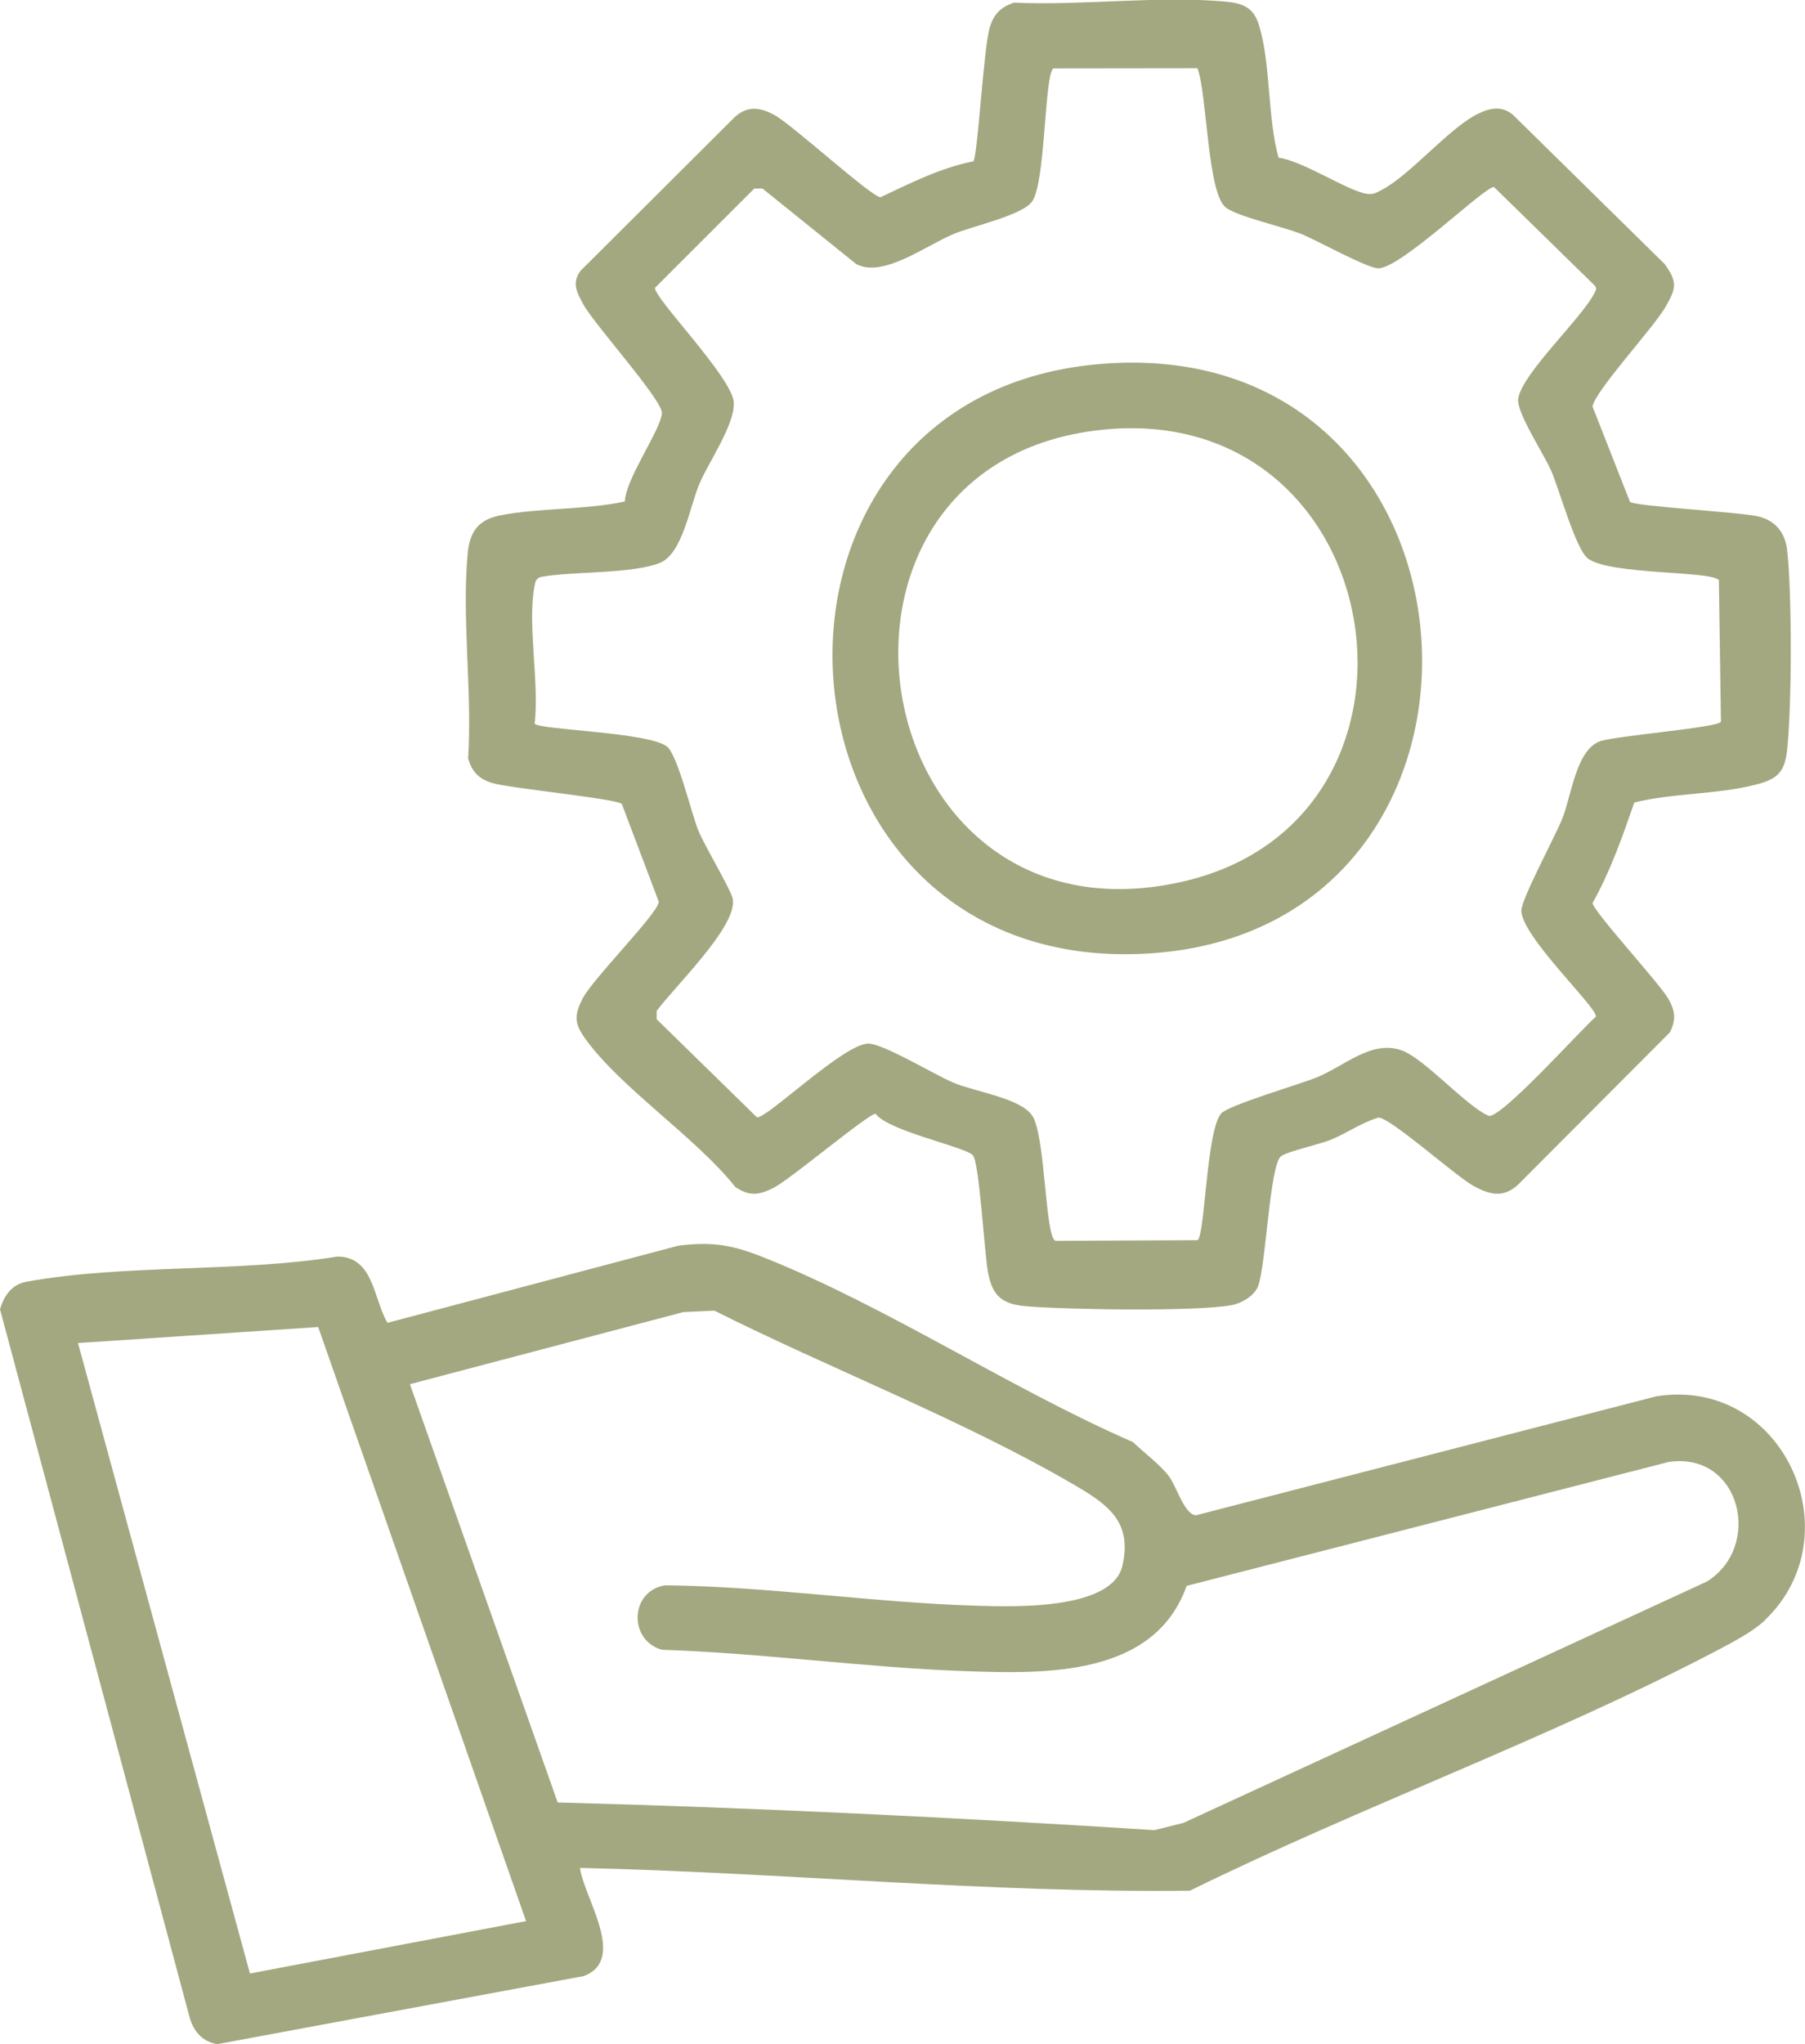
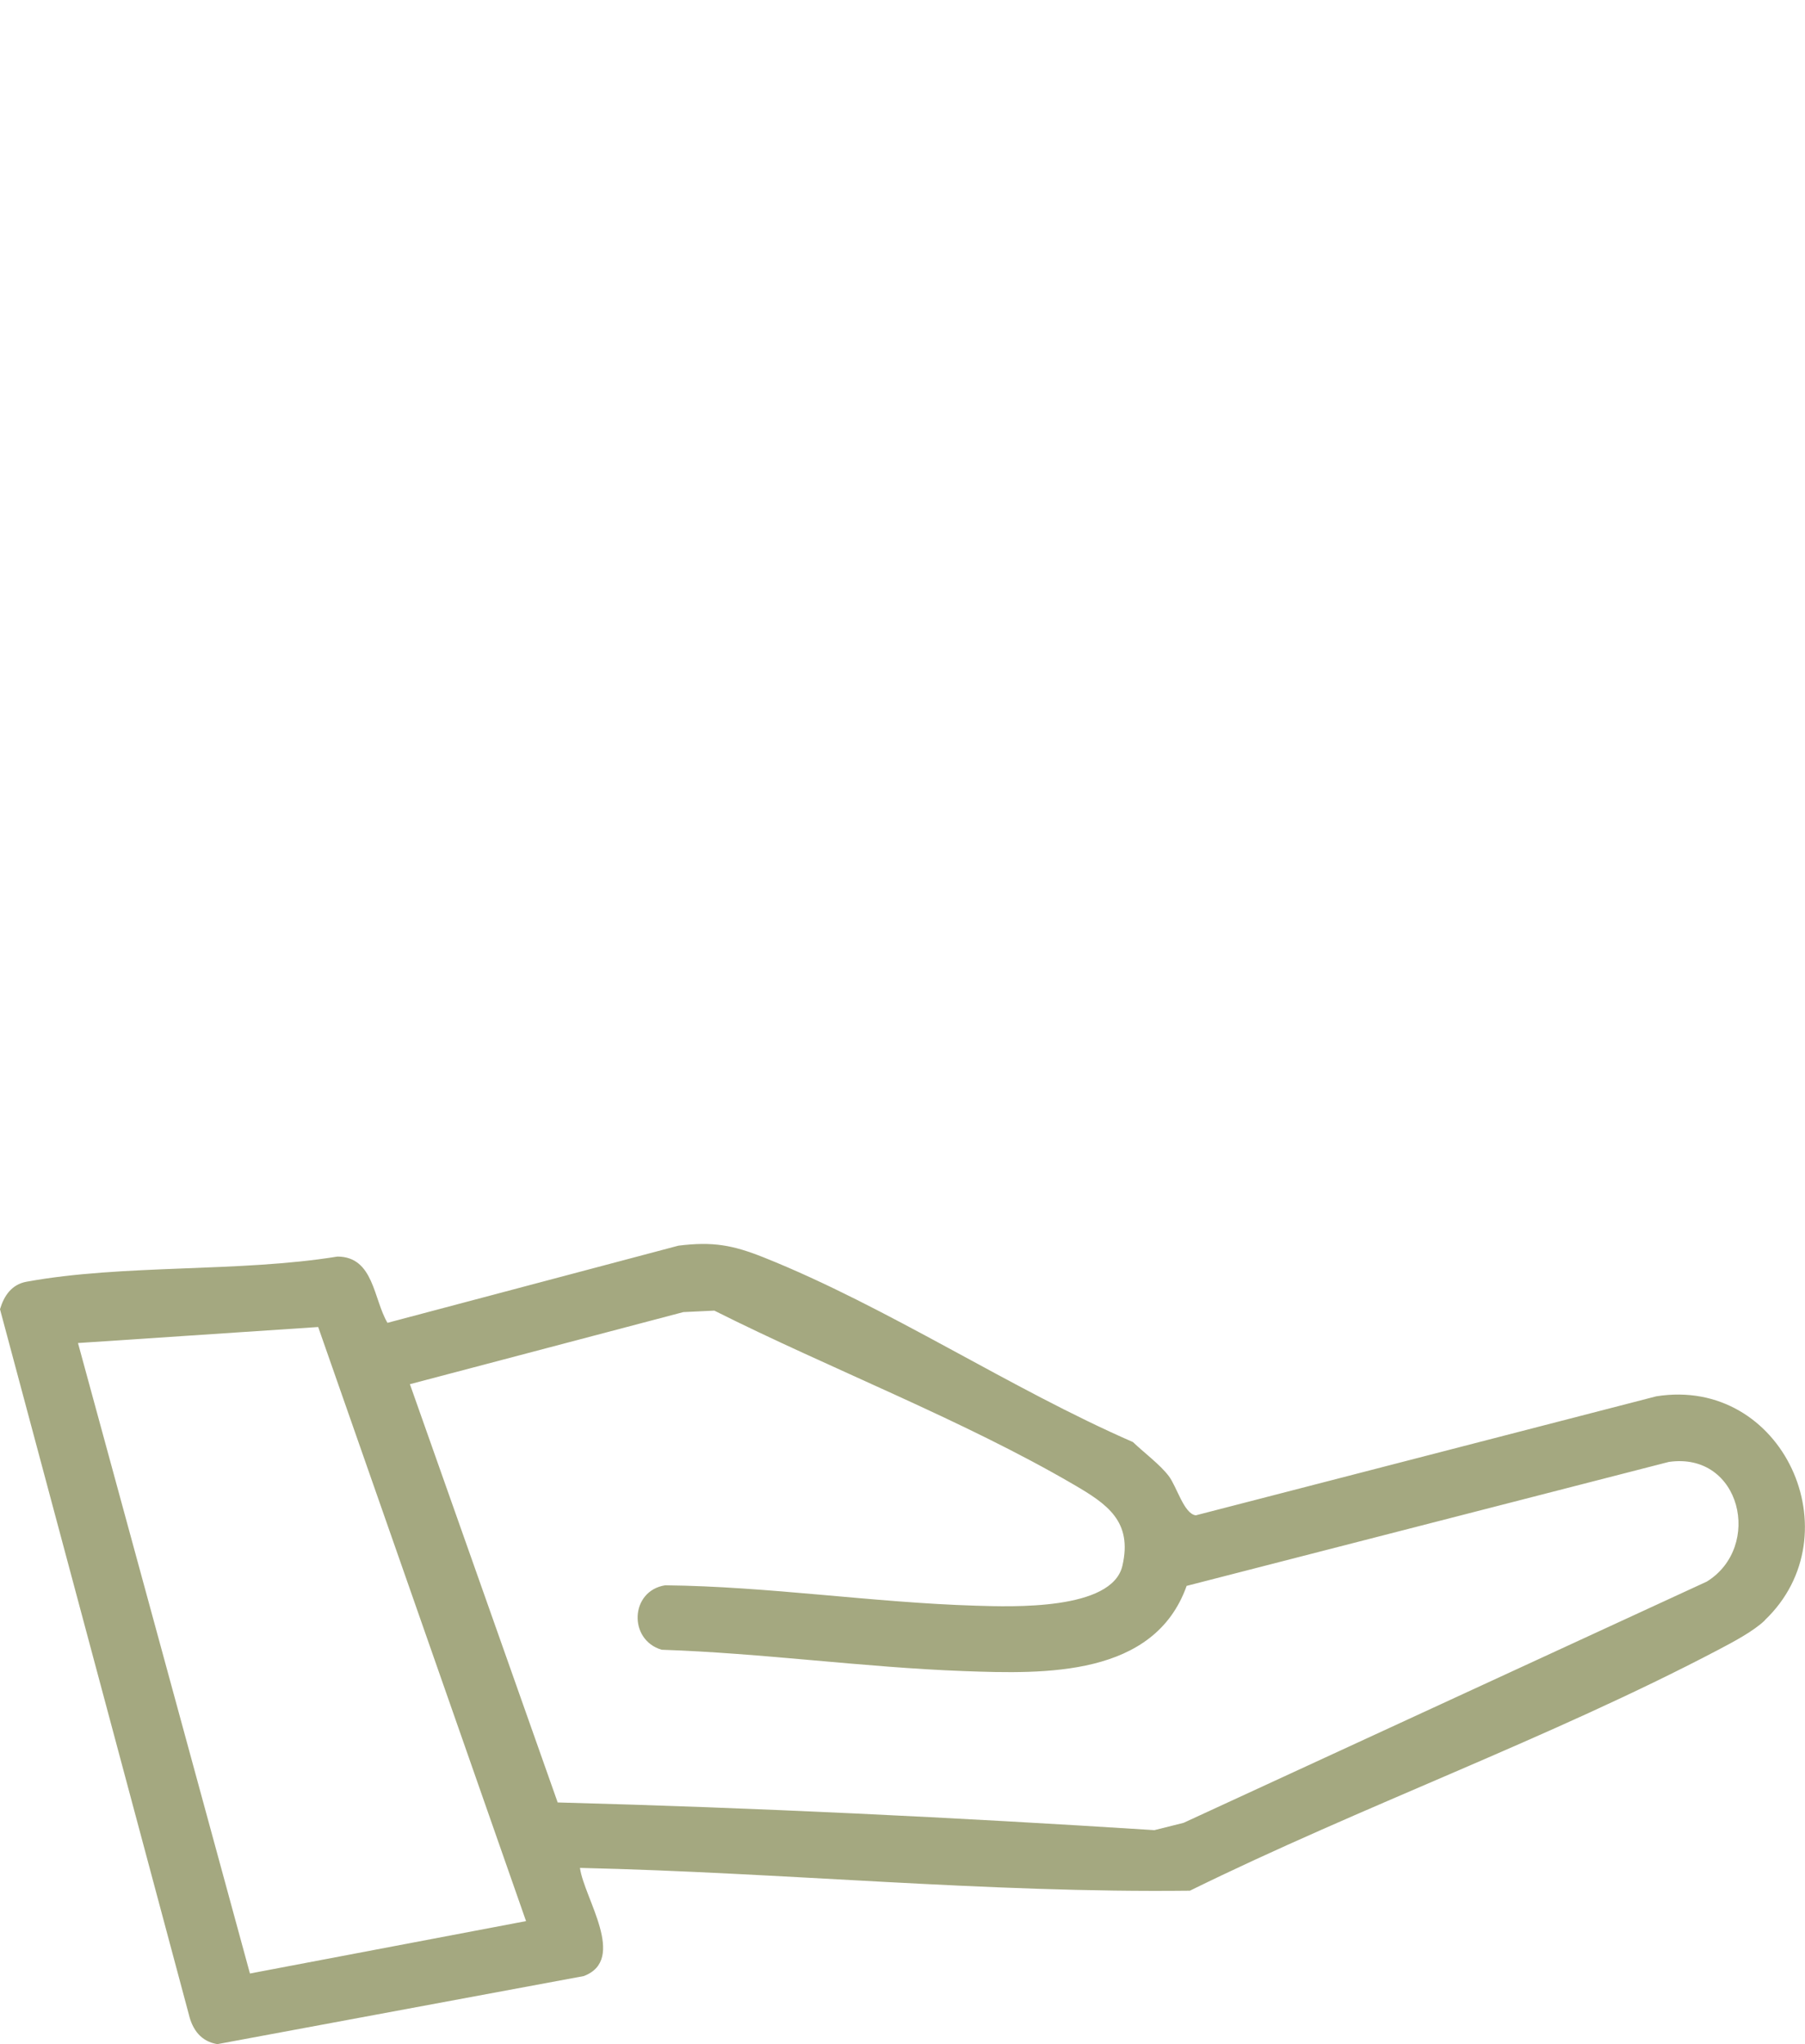
<svg xmlns="http://www.w3.org/2000/svg" width="53" height="60" viewBox="0 0 53 60" fill="none">
  <g clip-path="url(#clip0_1_534)">
    <path d="M51.82 47.562C51.473 47.892 50.878 48.202 50.444 48.431C45.515 51.019 39.962 53.026 34.94 55.496C28.969 55.566 23.014 54.964 17.029 54.827C17.15 55.715 18.424 57.516 17.141 58.002L6.383 60C5.902 59.923 5.651 59.574 5.546 59.133L0 38.429C0.117 38.036 0.341 37.702 0.776 37.622C3.622 37.102 7.007 37.353 9.909 36.883C10.977 36.888 10.963 38.128 11.377 38.828L19.921 36.563C20.933 36.438 21.514 36.544 22.431 36.91C26.065 38.361 29.655 40.754 33.267 42.328C33.584 42.634 34.067 42.99 34.323 43.332C34.559 43.65 34.769 44.44 35.113 44.478L48.634 40.985C52.356 40.393 54.456 45.049 51.817 47.559L51.82 47.562ZM34.842 46.553C33.889 49.218 30.696 49.139 28.296 49.05C25.348 48.941 22.384 48.522 19.428 48.424C18.441 48.132 18.502 46.693 19.531 46.532C22.572 46.565 25.621 47.039 28.655 47.131C29.706 47.162 32.652 47.275 32.957 45.959C33.259 44.654 32.511 44.148 31.523 43.573C28.267 41.674 24.36 40.169 20.975 38.47L20.065 38.513L12.036 40.629L16.375 52.906C22.226 53.062 28.057 53.346 33.896 53.719L34.752 53.505L50.117 46.423C51.764 45.403 51.122 42.605 49 42.911L34.837 46.551L34.842 46.553ZM9.343 38.951L2.29 39.421L7.339 57.927L15.446 56.389L9.343 38.951Z" fill="#A4A880" />
-     <path d="M47.859 14.73C48.025 14.865 51.066 15.028 51.627 15.158C52.124 15.274 52.415 15.633 52.473 16.126C52.622 17.39 52.615 20.758 52.473 22.029C52.4 22.693 52.159 22.878 51.541 23.035C50.415 23.321 49.127 23.276 47.988 23.555C47.639 24.561 47.288 25.57 46.764 26.501C46.744 26.711 48.734 28.867 48.988 29.318C49.19 29.676 49.22 29.929 49.032 30.302L44.559 34.789C44.13 35.162 43.757 35.071 43.293 34.825C42.749 34.536 40.849 32.815 40.474 32.803C39.974 32.953 39.547 33.263 39.069 33.458C38.749 33.588 37.769 33.807 37.61 33.942C37.284 34.214 37.176 37.081 36.947 37.738C36.847 38.022 36.471 38.248 36.181 38.306C35.191 38.504 31.24 38.441 30.113 38.34C29.433 38.277 29.15 38.049 29.016 37.379C28.904 36.819 28.76 34.13 28.567 33.911C28.348 33.66 26.089 33.205 25.711 32.693C25.526 32.664 23.192 34.63 22.714 34.866C22.275 35.083 22.014 35.121 21.592 34.842C20.441 33.391 18.245 31.949 17.204 30.514C16.872 30.059 16.846 29.826 17.102 29.318C17.397 28.735 19.309 26.828 19.345 26.472L18.26 23.601C18.145 23.446 15.002 23.143 14.468 22.987C14.072 22.871 13.853 22.659 13.746 22.257C13.87 20.322 13.555 18.146 13.733 16.239C13.792 15.62 14.038 15.257 14.68 15.129C15.816 14.903 17.189 14.971 18.346 14.72C18.38 14.032 19.389 12.643 19.436 12.133C19.47 11.755 17.441 9.518 17.124 8.926C16.943 8.587 16.782 8.319 17.041 7.954L21.528 3.483C21.896 3.103 22.292 3.129 22.738 3.375C23.282 3.673 25.574 5.773 25.855 5.789C26.733 5.375 27.616 4.925 28.582 4.735C28.708 4.581 28.879 1.423 29.06 0.814C29.177 0.421 29.377 0.207 29.777 0.077C31.762 0.169 34.013 -0.13 35.969 0.046C36.493 0.094 36.806 0.212 36.969 0.744C37.315 1.866 37.215 3.459 37.542 4.629C38.264 4.723 39.562 5.602 40.132 5.688C40.327 5.717 40.415 5.655 40.574 5.573C41.413 5.137 42.576 3.726 43.42 3.329C43.771 3.163 44.105 3.105 44.422 3.368L48.878 7.749C49.266 8.286 49.215 8.459 48.912 8.996C48.564 9.612 46.837 11.466 46.761 11.933L47.856 14.718L47.859 14.73ZM35.164 2.003L30.933 2.008C30.664 2.171 30.708 5.315 30.311 5.907C30.033 6.319 28.569 6.63 27.996 6.87C27.169 7.217 25.938 8.161 25.145 7.754L22.389 5.534H22.148L19.233 8.447C19.184 8.729 21.494 11.073 21.545 11.803C21.592 12.436 20.823 13.538 20.543 14.186C20.262 14.833 20.045 16.256 19.375 16.523C18.538 16.853 16.833 16.762 15.892 16.933C15.733 16.973 15.719 17.079 15.692 17.216C15.482 18.336 15.841 20.055 15.699 21.244C15.882 21.429 19.06 21.489 19.587 21.915C19.901 22.171 20.294 23.856 20.506 24.378C20.694 24.845 21.472 26.121 21.518 26.395C21.653 27.192 19.777 28.99 19.28 29.676V29.915L22.226 32.796C22.509 32.844 24.782 30.63 25.496 30.632C25.938 30.632 27.448 31.549 27.996 31.78C28.638 32.05 29.957 32.228 30.308 32.745C30.706 33.333 30.679 36.349 30.998 36.421L35.167 36.402C35.386 36.217 35.423 33.205 35.852 32.688C36.059 32.44 38.14 31.838 38.671 31.621C39.469 31.296 40.264 30.524 41.142 30.825C41.813 31.053 43.039 32.459 43.703 32.748C44.032 32.892 46.425 30.215 46.861 29.84C46.908 29.58 44.669 27.481 44.671 26.727C44.671 26.393 45.651 24.573 45.866 24.048C46.139 23.379 46.271 22.036 46.964 21.764C47.388 21.598 50.5 21.357 50.532 21.181L50.471 17.031C50.268 16.747 47.237 16.882 46.617 16.386C46.266 16.107 45.793 14.39 45.551 13.827C45.342 13.336 44.525 12.111 44.578 11.709C44.678 10.977 46.432 9.355 46.815 8.608C46.861 8.517 46.9 8.464 46.815 8.372L43.869 5.491C43.62 5.448 41.157 7.862 40.476 7.876C40.161 7.884 38.679 7.058 38.215 6.87C37.679 6.654 36.33 6.355 35.991 6.09C35.45 5.664 35.447 2.771 35.162 2.005L35.164 2.003Z" fill="#A4A880" />
-     <path d="M32.23 10.691C44.081 9.624 45.193 27.231 33.776 27.984C22.216 28.747 21.048 11.694 32.23 10.691ZM32.35 12.616C23.011 13.598 25.255 28.001 34.694 25.885C42.788 24.07 40.896 11.719 32.35 12.616Z" fill="#A4A880" />
  </g>
  <defs>
    <clipPath id="clip0_1_534">
      <rect width="53" height="60" fill="white" />
    </clipPath>
  </defs>
</svg>